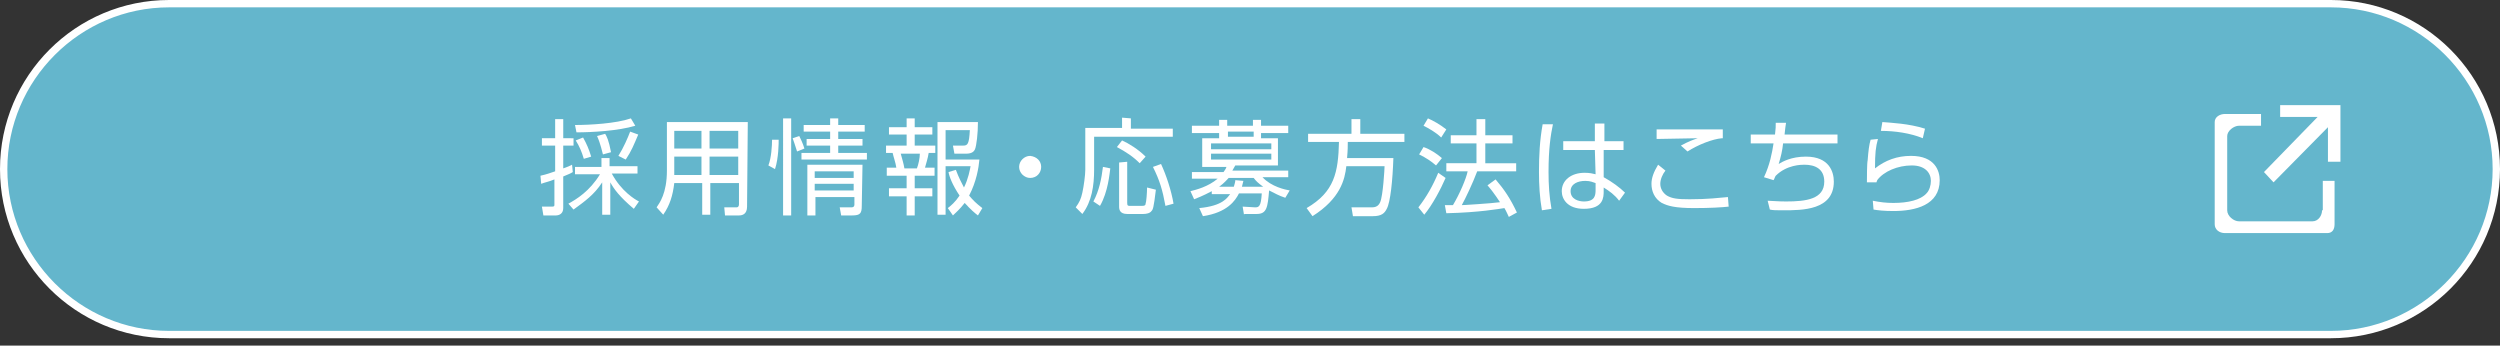
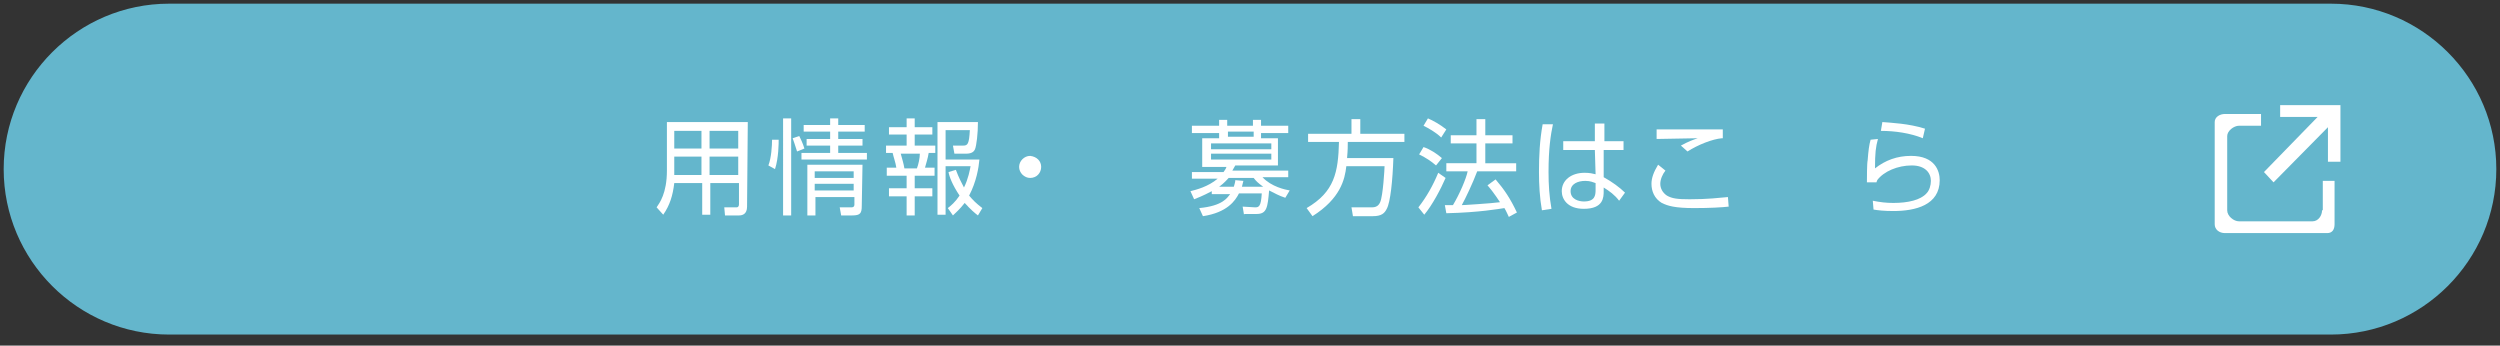
<svg xmlns="http://www.w3.org/2000/svg" version="1.1" id="レイヤー_1" x="0px" y="0px" viewBox="0 0 340 47" style="enable-background:new 0 0 340 47;" xml:space="preserve">
  <rect x="0" y="0" width="340" height="47" fill="#333333" stroke="none" />
  <style type="text/css">
	.st0{fill:#64B6CC;}
	.st1{fill:#FFFFFF;}
</style>
  <g>
    <g>
      <path class="st0" d="M23,45.5C10.6,45.5,0.5,35.4,0.5,23S10.6,0.5,23,0.5H317c12.4,0,22.5,10.1,22.5,22.5S329.4,45.5,317,45.5H23z    " />
-       <path class="st1" d="M317,1c12.1,0,22,9.9,22,22s-9.9,22-22,22H23C10.9,45,1,35.1,1,23S10.9,1,23,1H317 M317,0H23    C10.3,0,0,10.3,0,23s10.3,23,23,23H317c12.7,0,23-10.3,23-23S329.7,0,317,0L317,0z" />
    </g>
    <g>
      <g>
-         <path class="st1" d="M77.9,23.4c-0.3,0.2-0.6,0.3-1.3,0.6v4.3c0,0.8-0.6,1-1,1h-1.7l-0.2-1.2h1.4c0.3,0,0.3-0.1,0.3-0.3v-3.4     c-0.7,0.3-1.3,0.4-1.8,0.6l-0.1-1.1c0.9-0.2,1.4-0.4,2-0.6v-3.5h-1.8v-1h1.8v-2.6h1.1v2.6H78v1h-1.4v3.1c0.6-0.2,0.8-0.3,1.2-0.5     L77.9,23.4z M77.3,27.7c1.1-0.6,2.9-1.7,4.3-4h-3.4v-1h3.6v-1.2h1.1v1.1h3.8v1h-3.5c1.3,2.4,3.1,3.5,3.7,3.8l-0.7,1     c-2-1.7-2.7-2.7-3.2-3.6v4.4h-1.1v-4.4c-1.1,1.7-2.4,2.6-3.9,3.7L77.3,27.7z M78.2,17c2,0,5.6-0.2,7.6-0.9l0.6,1     c-2.3,0.7-5.9,0.9-8,0.9L78.2,17z M79.4,21.6c-0.3-1-0.6-1.7-1.1-2.5l1-0.4c0.5,0.9,0.8,1.6,1.1,2.6L79.4,21.6z M82,21     c-0.1-0.3-0.3-1.4-0.8-2.5l1.1-0.3c0.2,0.3,0.5,0.9,0.8,2.5L82,21z M84.1,21.2c0.7-1.1,1.3-2.5,1.6-3.3l1.1,0.4     c-0.6,1.4-0.9,2.2-1.7,3.4L84.1,21.2z" />
        <path class="st1" d="M101.6,28.1c0,1-0.6,1.2-1.1,1.2h-1.9l-0.1-1.1h1.7c0.2,0,0.3-0.2,0.3-0.4v-2.9h-3.9v4.3h-1.1v-4.3h-3.8     c-0.2,1.7-0.6,3-1.5,4.3l-0.9-1c0.4-0.6,1.4-1.9,1.4-5v-6.6h11L101.6,28.1L101.6,28.1z M95.4,21.3h-3.7v1.8c0,0.2,0,0.2,0,0.7     h3.7V21.3z M95.4,17.8h-3.7v2.4h3.7V17.8z M100.4,17.8h-3.9v2.4h3.9V17.8z M100.4,21.3h-3.9v2.5h3.9V21.3z" />
        <path class="st1" d="M105.9,19c0,0.4,0,2.5-0.5,4l-0.9-0.5c0.4-1,0.5-2.7,0.5-3.5H105.9z M107.6,16.1v13.2h-1.1V16.1H107.6z      M108.4,20.6c-0.2-0.7-0.5-1.5-0.6-1.8l0.9-0.3c0.1,0.2,0.5,1,0.7,1.7L108.4,20.6z M114,18.9h3.3v0.9H114v1h3.9v0.9H109v-0.9h3.9     v-1h-3.2v-0.9h3.2v-1h-3.6V17h3.6v-0.9h1.1V17h3.6v0.9H114V18.9z M117.2,28c0,1-0.2,1.3-1.3,1.3h-1.5l-0.2-1.1h1.6     c0.4,0,0.4-0.3,0.4-0.4v-1h-5.3v2.5h-1.1v-6.9h7.5L117.2,28L117.2,28z M116.1,23.3h-5.3v0.9h5.3V23.3z M116.1,25h-5.3v0.9h5.3V25     z" />
        <path class="st1" d="M124.4,16.1v1.2h2.4v1h-2.4v1.5h2.8v1h-0.9c-0.1,0.7-0.4,1.6-0.5,2h1.3v1.1h-2.7v1.7h2.4v1.1h-2.4v2.6h-1.1     v-2.6h-2.4v-1.1h2.4v-1.7h-2.7v-1.1h1.3c-0.1-0.7-0.4-1.5-0.5-2h-0.9v-1h2.8v-1.5h-2.4v-1h2.4v-1.2H124.4z M124.7,22.9     c0.2-0.5,0.4-1.4,0.4-2h-2.6c0.2,0.7,0.4,1.4,0.5,2H124.7z M133,29.3c-0.4-0.3-1-0.8-1.8-1.7c-0.7,0.9-1.2,1.3-1.6,1.7l-0.7-1     c0.4-0.3,1-0.8,1.6-1.7c-1-1.5-1.4-2.6-1.5-3.2l1-0.3c0.4,1.1,0.8,1.8,1.1,2.4c0.6-1.2,0.8-2.4,0.9-2.9h-3.4v6.6h-1.1V16.6h5.5     c0,1.6-0.2,3.2-0.4,3.7c-0.1,0.2-0.3,0.6-1.2,0.6h-1.6l-0.2-1.1h1.4c0.6,0,0.8-0.2,0.9-2.1h-3.3v4h4.6c-0.1,1.1-0.4,3-1.4,4.9     c0.5,0.6,1,1.1,1.8,1.7L133,29.3z" />
        <path class="st1" d="M141.6,22.7c0,0.8-0.6,1.5-1.5,1.5c-0.8,0-1.5-0.7-1.5-1.5s0.7-1.5,1.5-1.5C141,21.3,141.6,21.9,141.6,22.7z     " />
-         <path class="st1" d="M153.8,16.1v1.4h5.7v1.1h-10.7v4.5c0,2.1-0.3,4.3-1.6,6l-0.9-0.9c0.5-0.7,0.7-1.1,0.9-2s0.4-2.4,0.4-3.1     v-5.7h5V16L153.8,16.1L153.8,16.1z M148.7,27.4c0.8-1.5,1.1-3.1,1.3-4.7l1,0.2c-0.1,0.7-0.3,3.2-1.4,5.1L148.7,27.4z M155,22.2     c-0.9-0.9-1.8-1.5-3.1-2.2l0.7-0.9c0.9,0.4,2.2,1.2,3.2,2.2L155,22.2z M153.3,22v5.6c0,0.4,0.1,0.4,0.5,0.4h1.5     c0.4,0,0.5-0.1,0.5-0.3c0.1-0.2,0.2-1.5,0.2-2.2l1.2,0.3c-0.3,2.5-0.4,2.7-0.6,2.9c-0.2,0.3-0.7,0.4-1.1,0.4h-2.2     c-1,0-1.1-0.6-1.1-1v-6L153.3,22L153.3,22z M158.5,28c-0.4-2.2-0.8-3.5-1.7-5.3l1.1-0.4c0.7,1.5,1.4,3.6,1.7,5.4L158.5,28z" />
        <path class="st1" d="M169.2,29.3l-0.2-1.2l1.7,0.1c0.5,0,0.8-0.1,0.9-1.9h-3.1c-0.5,1-1.6,2.6-4.9,3.1l-0.5-1.1     c3.2-0.3,3.8-1.4,4.2-1.9h-2.5V26c-0.4,0.2-1.1,0.6-2.4,1.1l-0.5-1.1c0.8-0.2,2.4-0.6,3.7-1.7h-3.5v-0.9h4.3     c0.2-0.3,0.3-0.4,0.4-0.7h-3.3v-3.9h2.3v-0.7h-3.7v-1h3.7v-0.8h1.1v0.8h3.5v-0.8h1.1v0.8h3.7v1h-3.7v0.7h2.3v3.7H168     c-0.2,0.3-0.2,0.4-0.4,0.7h7.6v0.9h-3.5c1.2,1.3,3.1,1.7,3.7,1.8l-0.6,1c-0.9-0.3-1.4-0.6-2.2-1c-0.2,2.3-0.3,3.2-1.7,3.2h-1.7     V29.3z M172.9,19.5h-8.2v0.8h8.2V19.5z M172.9,20.9h-8.2v0.8h8.2V20.9z M171.8,25.4c-0.7-0.5-1-0.8-1.3-1.2h-3.4     c-0.2,0.2-0.6,0.7-1.3,1.2h2c0.1-0.4,0.2-0.6,0.2-0.9l1.1,0.1c-0.1,0.3-0.1,0.5-0.2,0.8H171.8z M170.5,18.6v-0.7H167v0.7H170.5z" />
        <path class="st1" d="M189.5,21.5c-0.1,3-0.4,6-0.9,6.9c-0.3,0.6-0.7,1-1.9,1H184l-0.2-1.2h2.8c0.8,0,1-0.5,1.1-0.7     c0.4-0.9,0.6-4.6,0.6-4.9h-5.2c-0.2,1.8-0.8,4.4-4.6,6.8l-0.8-1.1c3.8-2.2,4.3-4.9,4.4-9h-4.2v-1.1h5.9v-2h1.2v2h6v1.1h-7.7     c0,0.5,0,1.1-0.1,2.2C183.2,21.5,189.5,21.5,189.5,21.5z" />
        <path class="st1" d="M192.9,28.2c1.1-1.4,2-3,2.7-4.7l1,0.7c-0.6,1.4-1.8,3.7-2.9,5L192.9,28.2z M195.3,22.5     c-0.7-0.6-1.3-1-2.3-1.5l0.6-1c0.9,0.3,1.8,0.9,2.5,1.5L195.3,22.5z M196,18.7c-0.7-0.7-1.8-1.3-2.4-1.6l0.6-1     c0.7,0.3,1.6,0.8,2.5,1.5L196,18.7z M203.4,24.4c1.2,1.4,2,2.6,2.9,4.5l-1.1,0.6c-0.2-0.4-0.3-0.7-0.6-1.2     c-0.7,0.1-3.4,0.6-7.9,0.7l-0.2-1.1h1.1c0.9-1.5,1.8-3.6,2-4.6h-2.9v-1.1h4.1v-2.7h-3.5v-1.1h3.5v-2.2h1.2v2.2h3.7v1.1H202v2.7     h4.2v1.1h-5.3c-0.6,1.6-1.6,3.7-2.1,4.6c1.4-0.1,3.6-0.2,5.2-0.4c0,0-0.9-1.4-1.7-2.3L203.4,24.4z" />
        <path class="st1" d="M211.2,16.9c-0.3,1.4-0.6,3.3-0.6,6.5c0,1.7,0.1,3.3,0.4,5l-1.3,0.2c-0.3-1.7-0.4-3.5-0.4-5.2     c0-2.2,0.1-4.3,0.5-6.5L211.2,16.9z M220.8,19.2v1.2h-2.7v3.7c1.1,0.6,2.2,1.4,2.9,2.1l-0.8,1.1c-0.6-0.8-1.3-1.3-2.1-1.8V26     c0,0.8,0,2.4-2.7,2.4c-2.2,0-3-1.3-3-2.4c0-1.5,1.3-2.5,3.1-2.5c0.7,0,1.1,0.1,1.5,0.2l-0.1-3.3h-4.3v-1.2h4.3v-2.4h1.3v2.4     C218.2,19.2,220.8,19.2,220.8,19.2z M217,24.9c-0.3-0.1-0.7-0.3-1.4-0.3c-1,0-2,0.4-2,1.4c0,1.1,1.1,1.4,1.8,1.4     c1.5,0,1.6-0.8,1.6-1.6L217,24.9L217,24.9z" />
        <path class="st1" d="M226.5,23.2c-0.4,0.5-0.7,1.2-0.7,1.8c0,0.6,0.3,1.2,0.9,1.6c0.7,0.4,1.4,0.5,3.1,0.5c2.5,0,4-0.2,5.2-0.3     l0.1,1.3c-0.9,0.1-2.5,0.2-4.7,0.2c-2.6,0-3.6-0.3-4.4-0.7c-1-0.6-1.4-1.6-1.4-2.6c0-0.8,0.3-1.6,0.9-2.6L226.5,23.2z      M234.2,18.8c-1.3,0.1-3.3,0.9-4.7,1.8l-0.9-0.8c1.1-0.6,1.7-0.8,2.3-1c-0.6,0-5.4,0.1-5.6,0.1v-1.3c2.5,0,7.8,0,9,0v1.2H234.2z" />
-         <path class="st1" d="M249.9,18.3v1.2h-7.4c-0.1,1-0.3,1.8-0.6,2.8c0.5-0.3,1.7-1,3.7-1c3.2,0,3.8,2.1,3.8,3.4     c0,3.9-4.3,3.9-6.9,3.9c-0.9,0-1.4,0-1.8-0.1l-0.3-1.2c0.5,0,1.3,0.1,2.5,0.1c2.7,0,5.2-0.3,5.2-2.7c0-1.7-1.2-2.3-2.7-2.3     c-0.4,0-2.4,0-3.9,1.5c-0.1,0.1-0.2,0.5-0.3,0.6l-1.3-0.4c0.8-1.7,1.1-3.3,1.3-4.6h-3.1v-1.2h3.3c0.1-0.8,0.1-1.1,0.1-1.6h1.4     c-0.1,0.5-0.1,0.8-0.2,1.6C242.7,18.3,249.9,18.3,249.9,18.3z" />
        <path class="st1" d="M255.4,18.9c-0.3,1.1-0.4,1.9-0.4,4c1.4-1.1,3-1.7,4.9-1.7c3.3,0,3.9,2.1,3.9,3.3c0,3.4-3.3,4.2-6.3,4.2     c-1.3,0-2.1-0.1-2.7-0.2l-0.1-1.2c1,0.2,1.8,0.3,2.8,0.3c2,0,3.7-0.4,4.5-1.3c0.4-0.4,0.6-1.1,0.6-1.7c0-1.1-0.8-2.1-2.6-2.1     c-1.9,0-3.8,0.8-4.7,2c0,0.1-0.1,0.2-0.1,0.3h-1.3c0-0.5,0-2.6,0.1-3c0.1-1.3,0.2-2.1,0.4-2.8L255.4,18.9z M261.5,18.8     c-1.7-0.7-3.8-1-5.7-1l0.2-1.2c1.2,0.1,3.6,0.2,5.8,0.9L261.5,18.8z" />
      </g>
    </g>
    <g>
      <g>
        <polygon class="st1" points="318.3,15.1 318.3,14.3 317,14.3 317,14.3 310.1,14.3 310.1,15.9 315.2,15.9 307.9,23.4 309.2,24.8      316.6,17.3 316.6,22 318.3,22    " />
        <g>
          <path class="st1" d="M315.8,28.6c0,0.7-0.5,1.5-1.3,1.5h-10c-0.7,0-1.6-0.7-1.6-1.5V18.5c0-0.7,0.9-1.4,1.6-1.4h3v-1.6h-4.9      c-0.7,0-1.4,0.4-1.4,1.1v13.9c0,0.7,0.6,1.2,1.4,1.2h13.9c0.7,0,1-0.5,1-1.2v-5.9h-1.6v4H315.8z" />
        </g>
      </g>
    </g>
  </g>
</svg>